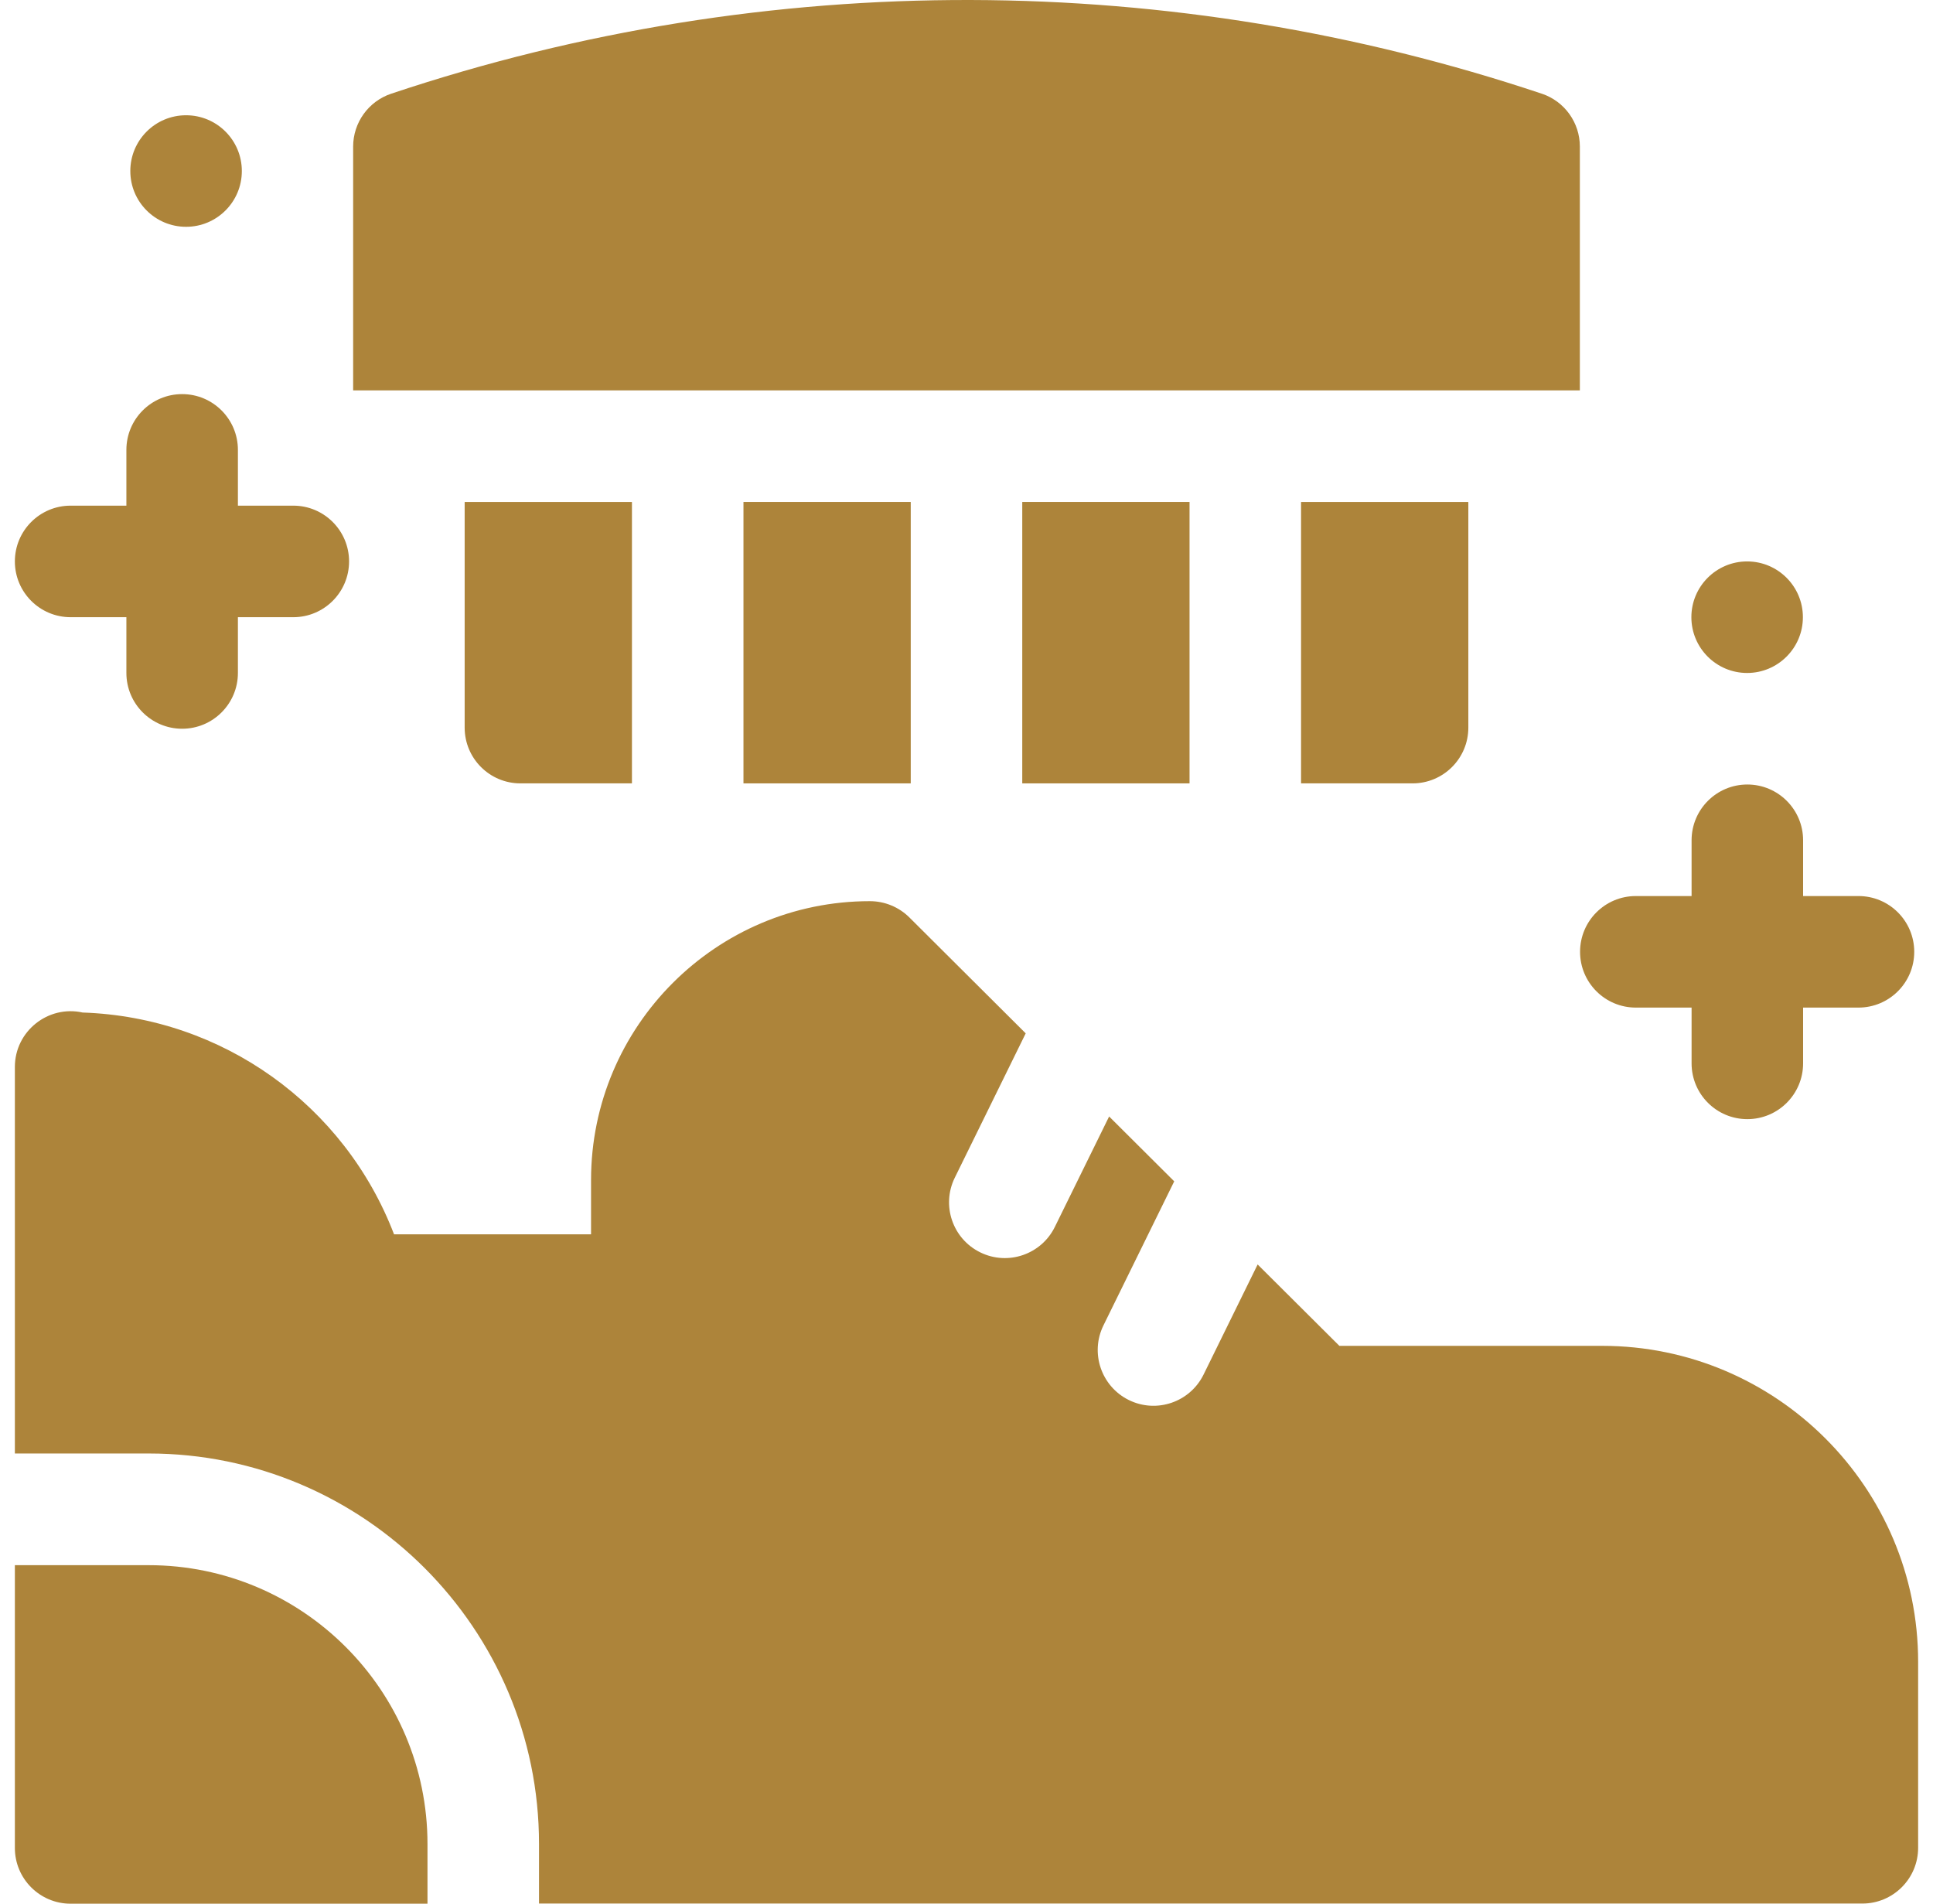
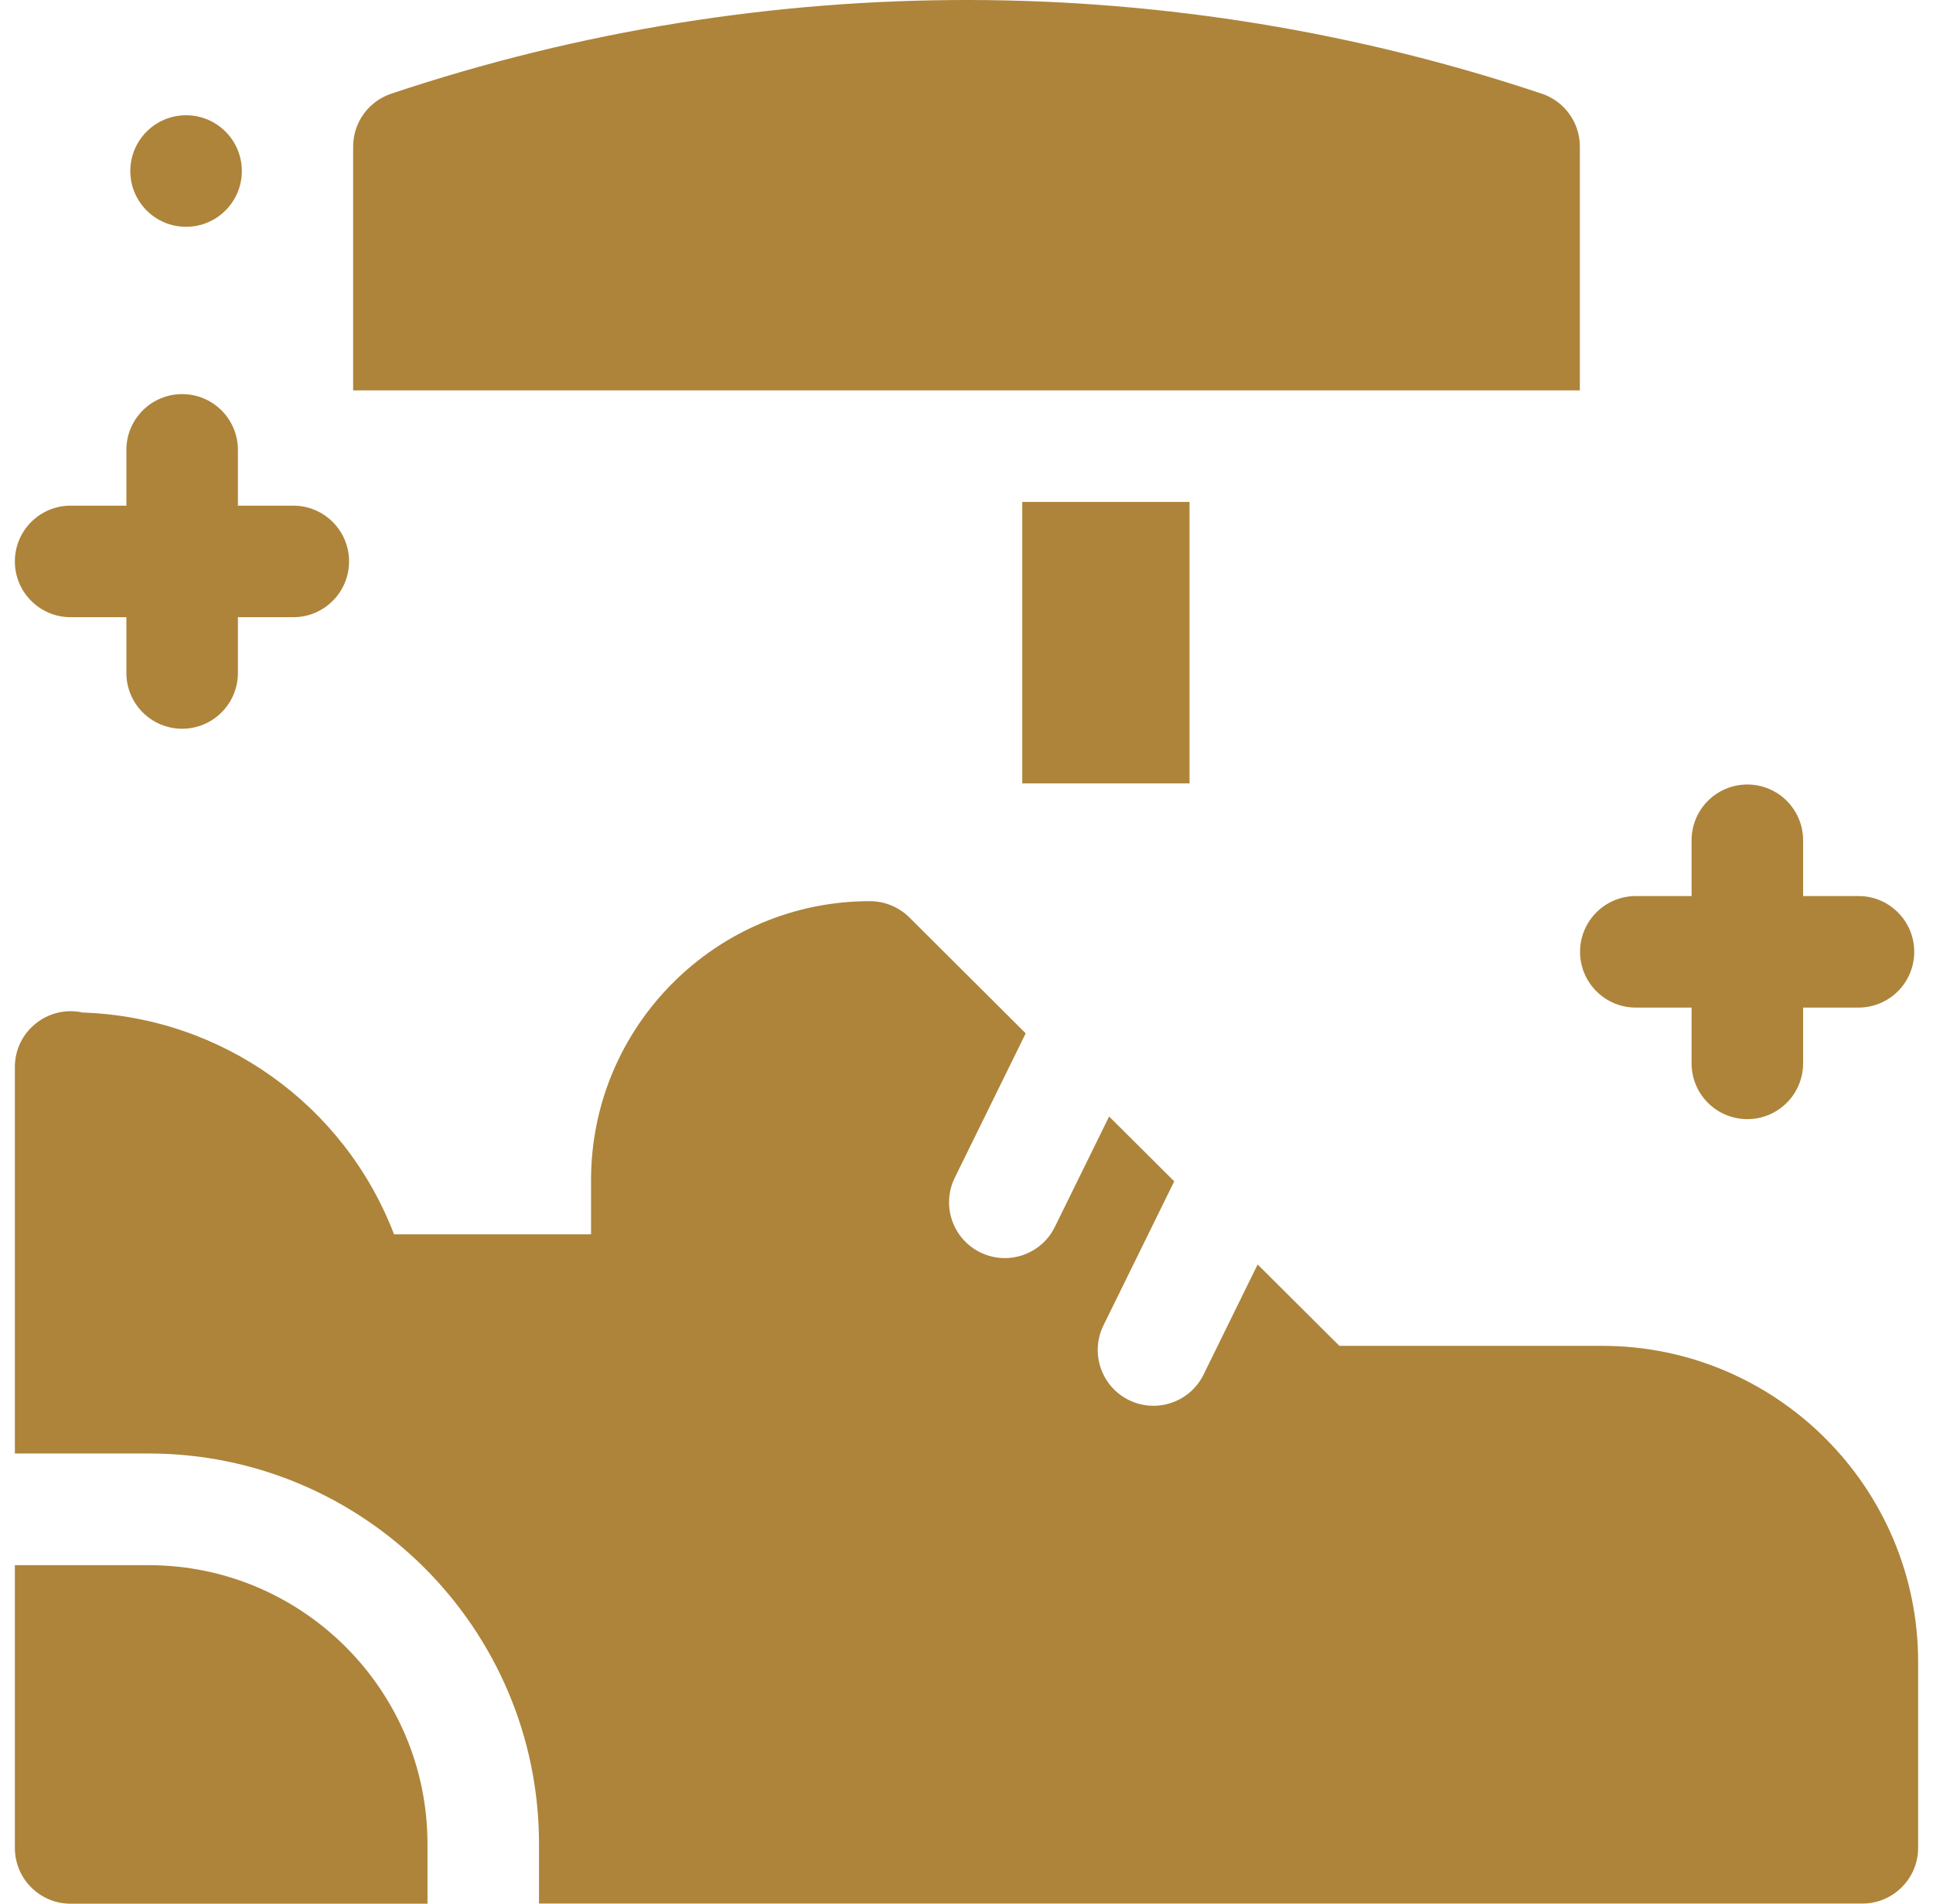
<svg xmlns="http://www.w3.org/2000/svg" width="65" height="64" viewBox="0 0 65 64" fill="none">
  <g clip-path="url(#clip0_530_434)">
    <path d="M5 52.621H0.5V62.127C0.5 63.163 1.339 64.002 2.375 64.002H14.375V61.996C14.375 56.827 10.169 52.621 5 52.621Z" fill="#AD843A" />
    <path d="M53.875 45.247H45.038L42.29 42.511L40.471 46.214C40.016 47.138 38.895 47.528 37.961 47.07C37.032 46.613 36.648 45.489 37.105 44.56L39.485 39.716L37.296 37.536L35.471 41.248C35.017 42.173 33.895 42.563 32.962 42.104C32.032 41.648 31.649 40.524 32.106 39.594L34.491 34.741L30.578 30.843C30.226 30.493 29.746 30.297 29.25 30.297C24.081 30.297 19.875 34.502 19.875 39.672V41.497H13.25C11.589 37.161 7.487 34.198 2.779 34.041C1.621 33.784 0.5 34.666 0.5 35.872V48.866H5C12.237 48.866 18.125 54.754 18.125 61.991V63.997H62.625C63.66 63.997 64.5 63.157 64.5 62.122V55.872C64.5 50.013 59.733 45.247 53.875 45.247Z" fill="#AD843A" />
    <path d="M55.007 33.875H56.882V35.75C56.882 36.785 57.721 37.625 58.757 37.625C59.792 37.625 60.632 36.785 60.632 35.75V33.875H62.494C63.53 33.875 64.369 33.035 64.369 32C64.369 30.965 63.53 30.125 62.494 30.125H60.632V28.25C60.632 27.215 59.792 26.375 58.757 26.375C57.721 26.375 56.882 27.215 56.882 28.25V30.125H55.007C53.971 30.125 53.132 30.965 53.132 32C53.132 33.035 53.971 33.875 55.007 33.875Z" fill="#AD843A" />
-     <path d="M58.75 22.625C59.785 22.625 60.625 21.785 60.625 20.75C60.625 19.715 59.785 18.875 58.75 18.875C57.715 18.875 56.875 19.715 56.875 20.75C56.875 21.785 57.715 22.625 58.75 22.625Z" fill="#AD843A" />
    <path d="M2.375 20.75H4.25V22.625C4.25 23.66 5.09 24.5 6.125 24.5C7.16 24.5 8 23.66 8 22.625V20.75H9.863C10.898 20.75 11.738 19.91 11.738 18.875C11.738 17.84 10.898 17 9.863 17H8V15.125C8 14.089 7.16 13.25 6.125 13.25C5.09 13.25 4.25 14.089 4.25 15.125V17H2.375C1.339 17 0.5 17.84 0.5 18.875C0.5 19.91 1.339 20.75 2.375 20.75Z" fill="#AD843A" />
    <path d="M6.257 7.625C7.292 7.625 8.132 6.786 8.132 5.75C8.132 4.714 7.292 3.875 6.257 3.875C5.221 3.875 4.382 4.714 4.382 5.75C4.382 6.786 5.221 7.625 6.257 7.625Z" fill="#AD843A" />
    <path d="M34.375 16.875H40V26.337H34.375V16.875Z" fill="#AD843A" />
-     <path d="M25 16.875H30.625V26.337H25V16.875Z" fill="#AD843A" />
    <path d="M53.125 4.928C53.125 4.122 52.61 3.406 51.846 3.15C51.845 3.15 51.834 3.146 51.833 3.146C39.48 -0.983 25.905 -1.115 13.155 3.15C12.39 3.406 11.875 4.122 11.875 4.928V13.125H53.125V4.928Z" fill="#AD843A" />
-     <path d="M17.5 26.337H21.25V16.875H15.625V24.462C15.625 25.498 16.465 26.337 17.5 26.337Z" fill="#AD843A" />
-     <path d="M47.5 26.337C48.535 26.337 49.375 25.498 49.375 24.462V16.875H43.75V26.337H47.5Z" fill="#AD843A" />
  </g>
  <defs>
    <clipPath id="clip0_530_434">
      <rect width="64" height="64" fill="white" transform="translate(0.5)" />
    </clipPath>
  </defs>
</svg>